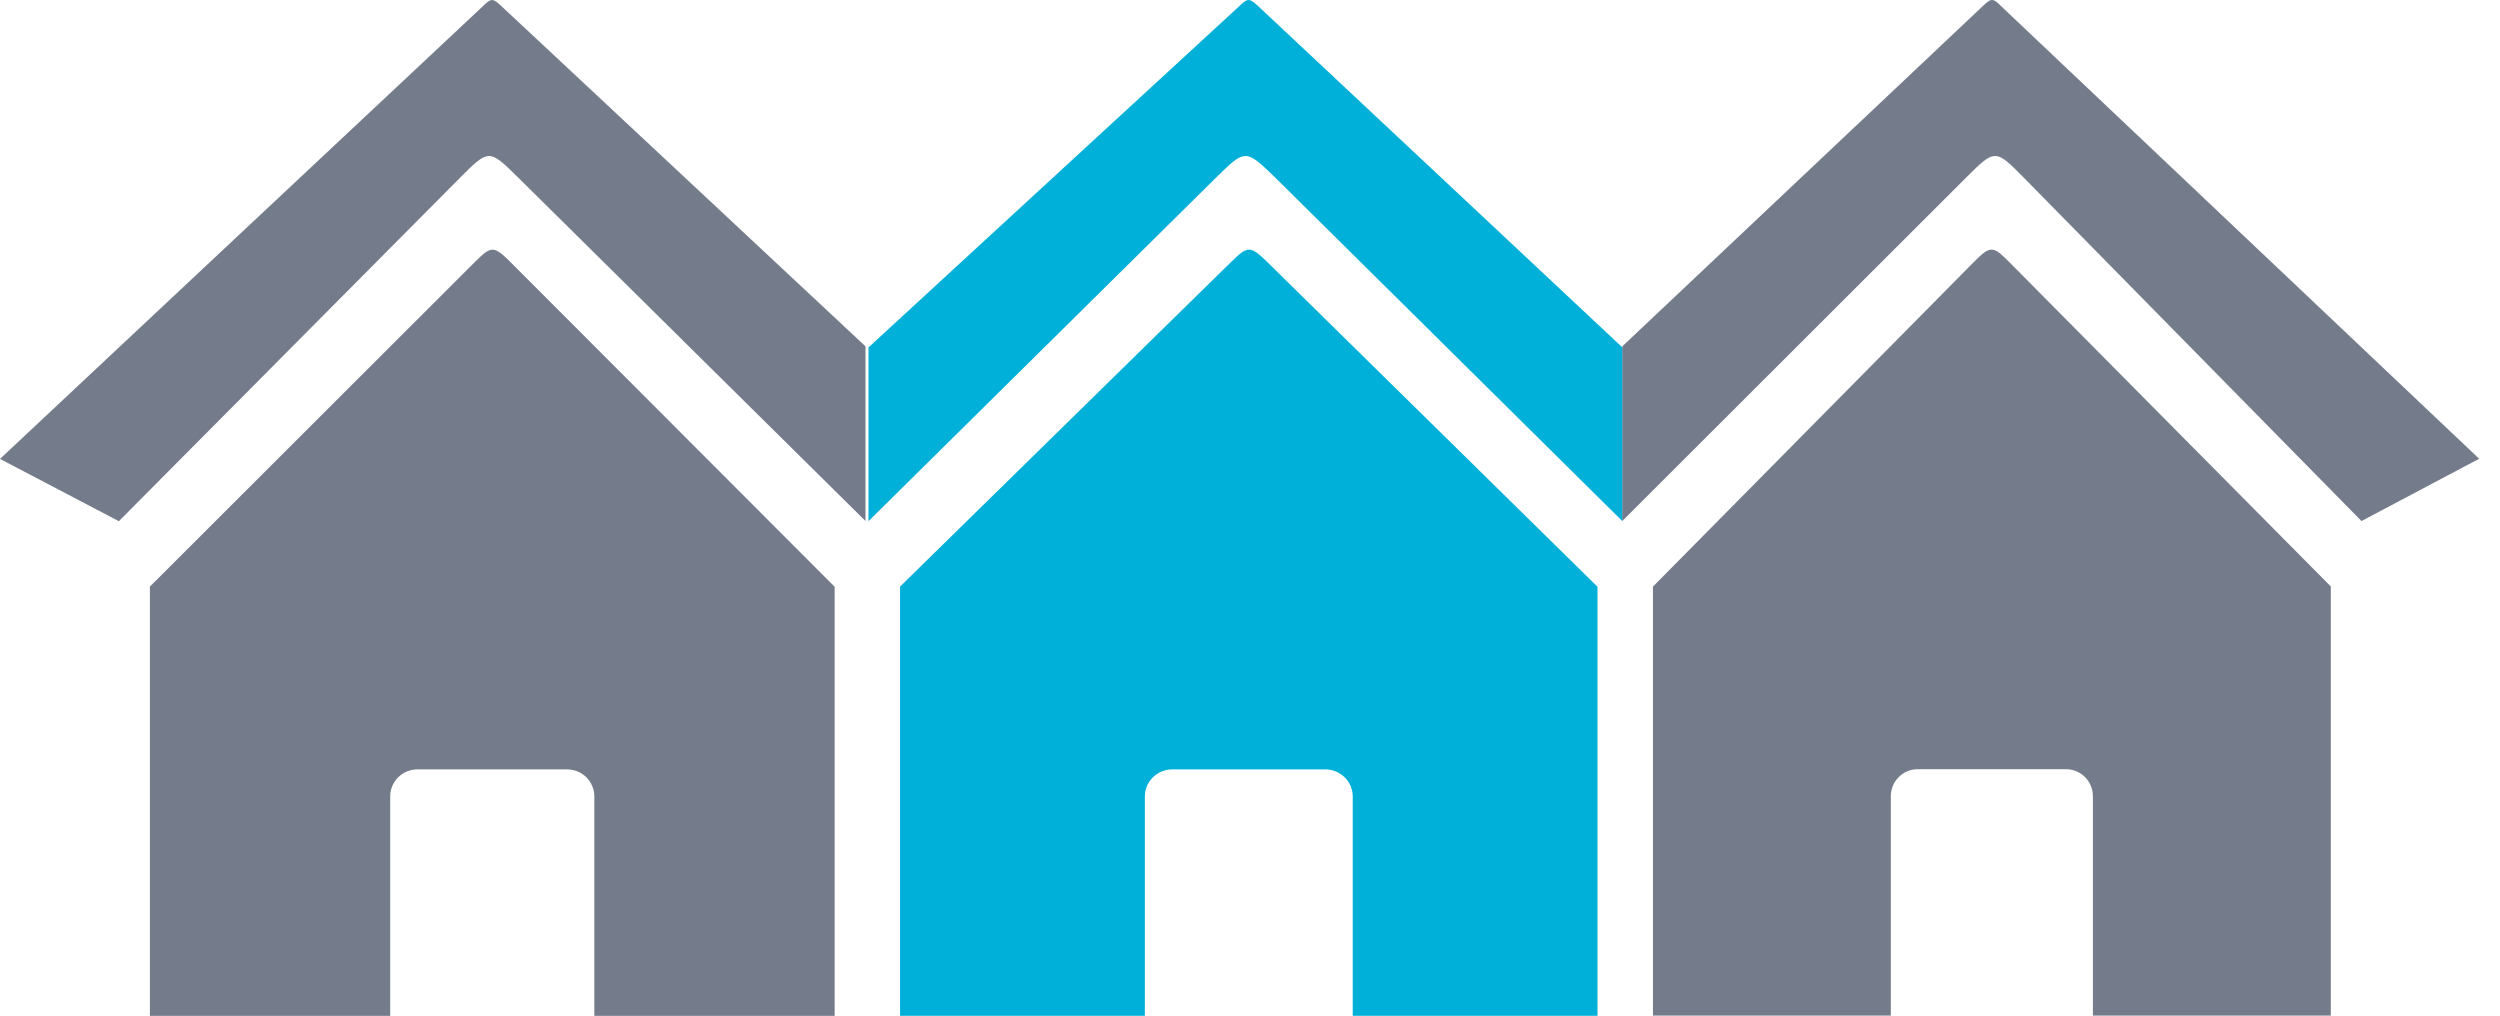
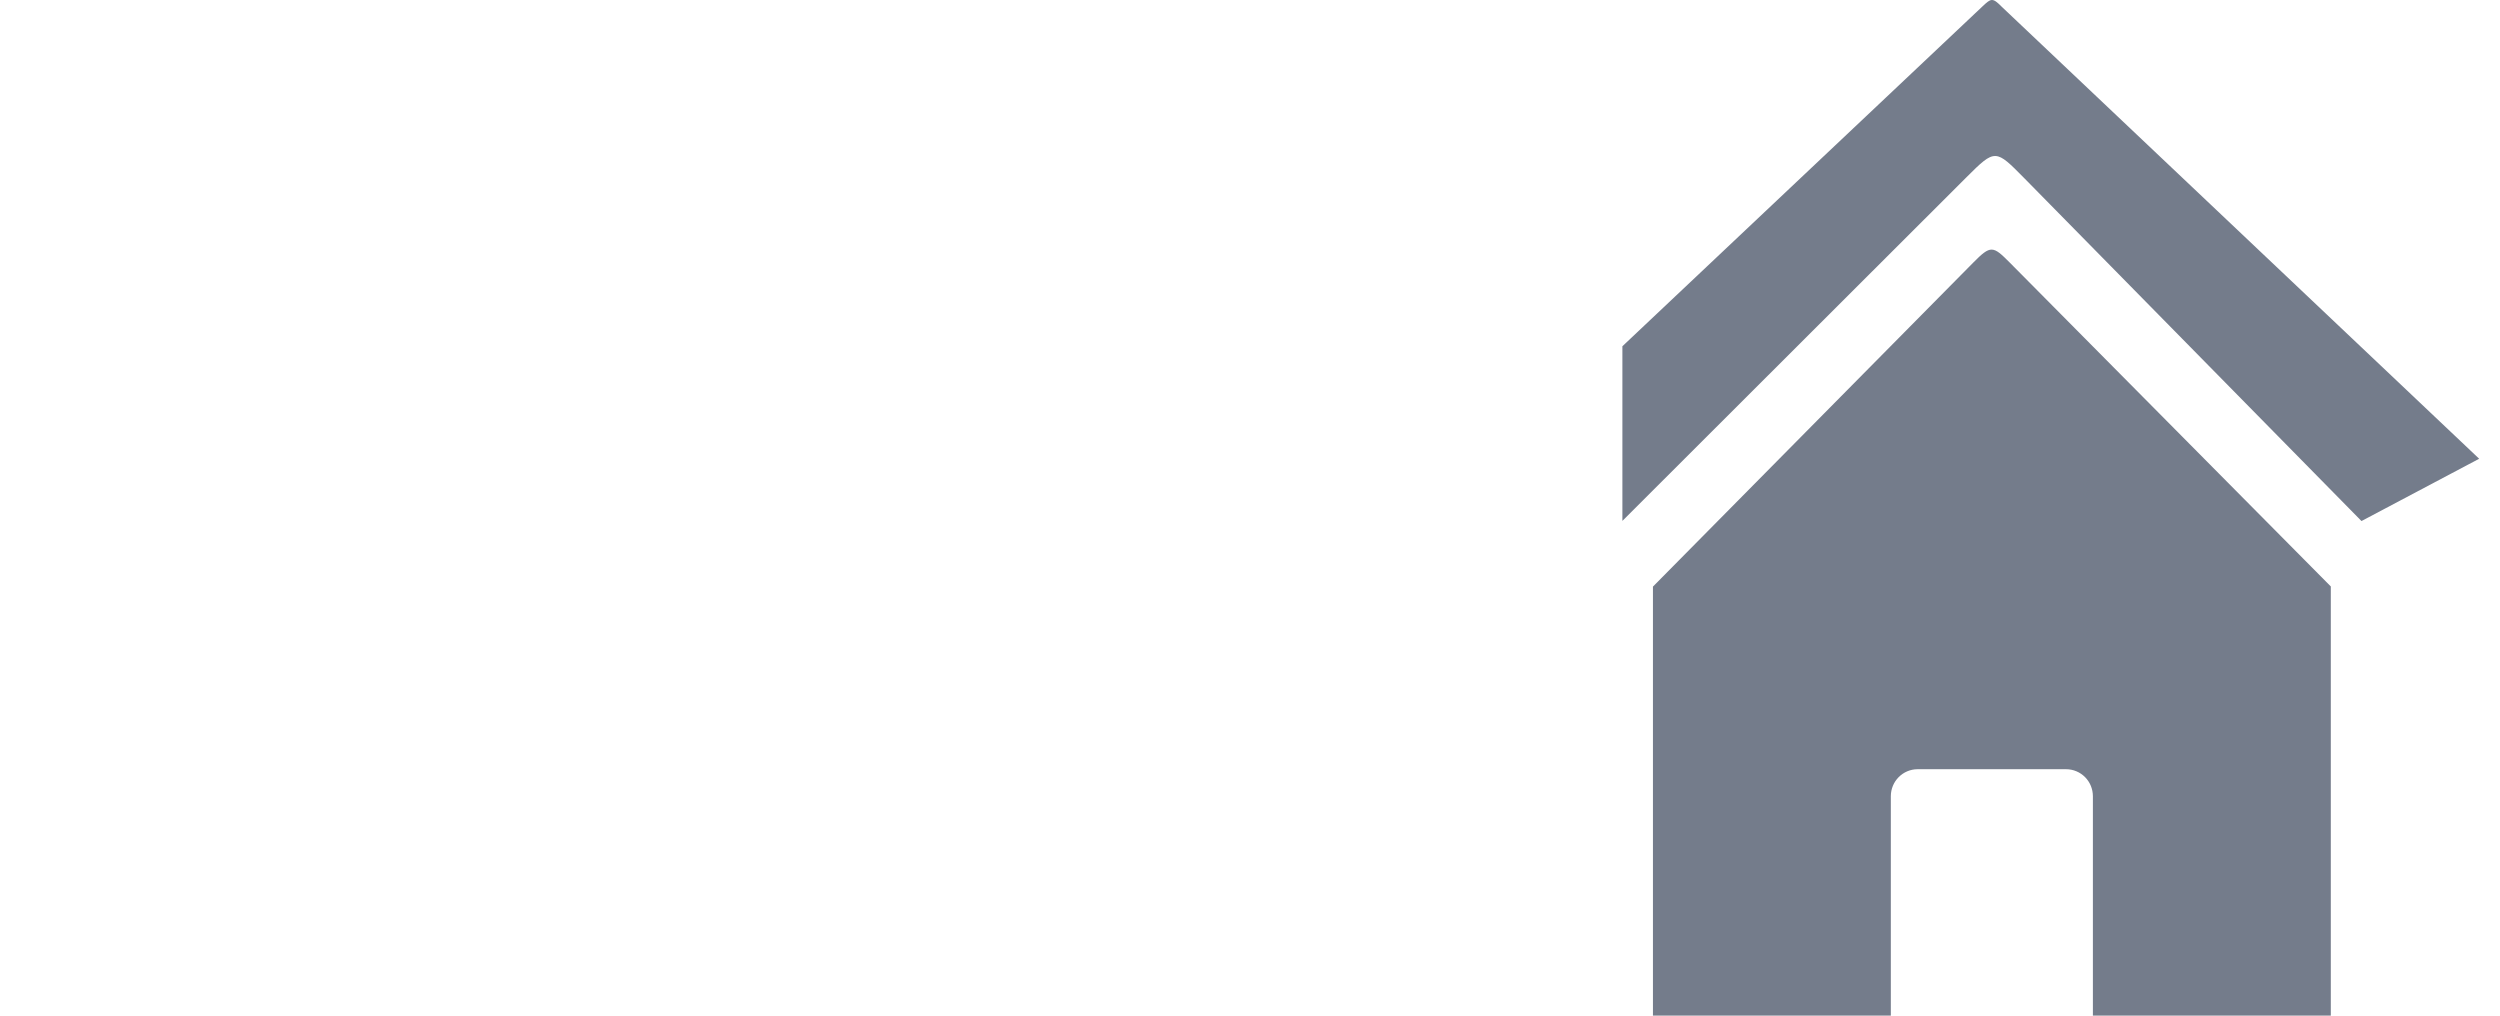
<svg xmlns="http://www.w3.org/2000/svg" width="96" height="39" viewBox="0 0 96 39" fill="none">
-   <path fill-rule="evenodd" clip-rule="evenodd" d="M5.749 22.532L18.205 10.091C18.863 9.434 18.946 9.407 19.629 10.091L32.051 22.532V39.009H22.822V30.58C22.821 30.305 22.712 30.043 22.518 29.849C22.323 29.655 22.06 29.546 21.785 29.545H16.021C15.746 29.546 15.483 29.655 15.289 29.849C15.094 30.043 14.985 30.305 14.984 30.58V39.009H5.756V22.532H5.749ZM18.509 0.27L0 17.622L4.565 20.014L17.639 6.852C18.759 5.728 18.771 5.703 19.881 6.802L33.235 20.008V13.3L19.263 0.243C18.931 -0.064 18.881 -0.104 18.509 0.27Z" fill="#02122C" fill-opacity="0.55" />
-   <path fill-rule="evenodd" clip-rule="evenodd" d="M34.556 22.531L47.242 10.091C47.913 9.433 47.997 9.406 48.693 10.091L61.344 22.531V39.008H51.945V30.579C51.944 30.304 51.833 30.042 51.635 29.848C51.437 29.654 51.169 29.544 50.889 29.544H45.018C44.738 29.544 44.47 29.654 44.272 29.848C44.074 30.042 43.963 30.304 43.962 30.579V39.008H34.562V22.531H34.556ZM47.552 0.27L33.35 13.341L33.35 17.15L33.35 20.013L46.666 6.851C47.806 5.727 47.819 5.702 48.95 6.801L62.3 20.013V13.341L48.32 0.242C47.982 -0.065 47.931 -0.105 47.552 0.27Z" fill="#00B0D8" />
  <path fill-rule="evenodd" clip-rule="evenodd" d="M89.509 22.526L77.179 10.088C76.527 9.431 76.445 9.403 75.769 10.088L63.473 22.526V39H72.608V30.572C72.609 30.298 72.717 30.035 72.91 29.841C73.102 29.648 73.362 29.538 73.634 29.538H79.341C79.613 29.538 79.873 29.648 80.066 29.841C80.258 30.035 80.366 30.298 80.367 30.572V39H89.503V22.526H89.509ZM76.877 0.269L95.2 17.616L90.681 20.008L77.739 6.849C76.631 5.725 76.619 5.701 75.519 6.8L62.3 20.002V13.296L76.131 0.242C76.46 -0.065 76.509 -0.105 76.877 0.269Z" fill="#02122C" fill-opacity="0.55" />
</svg>